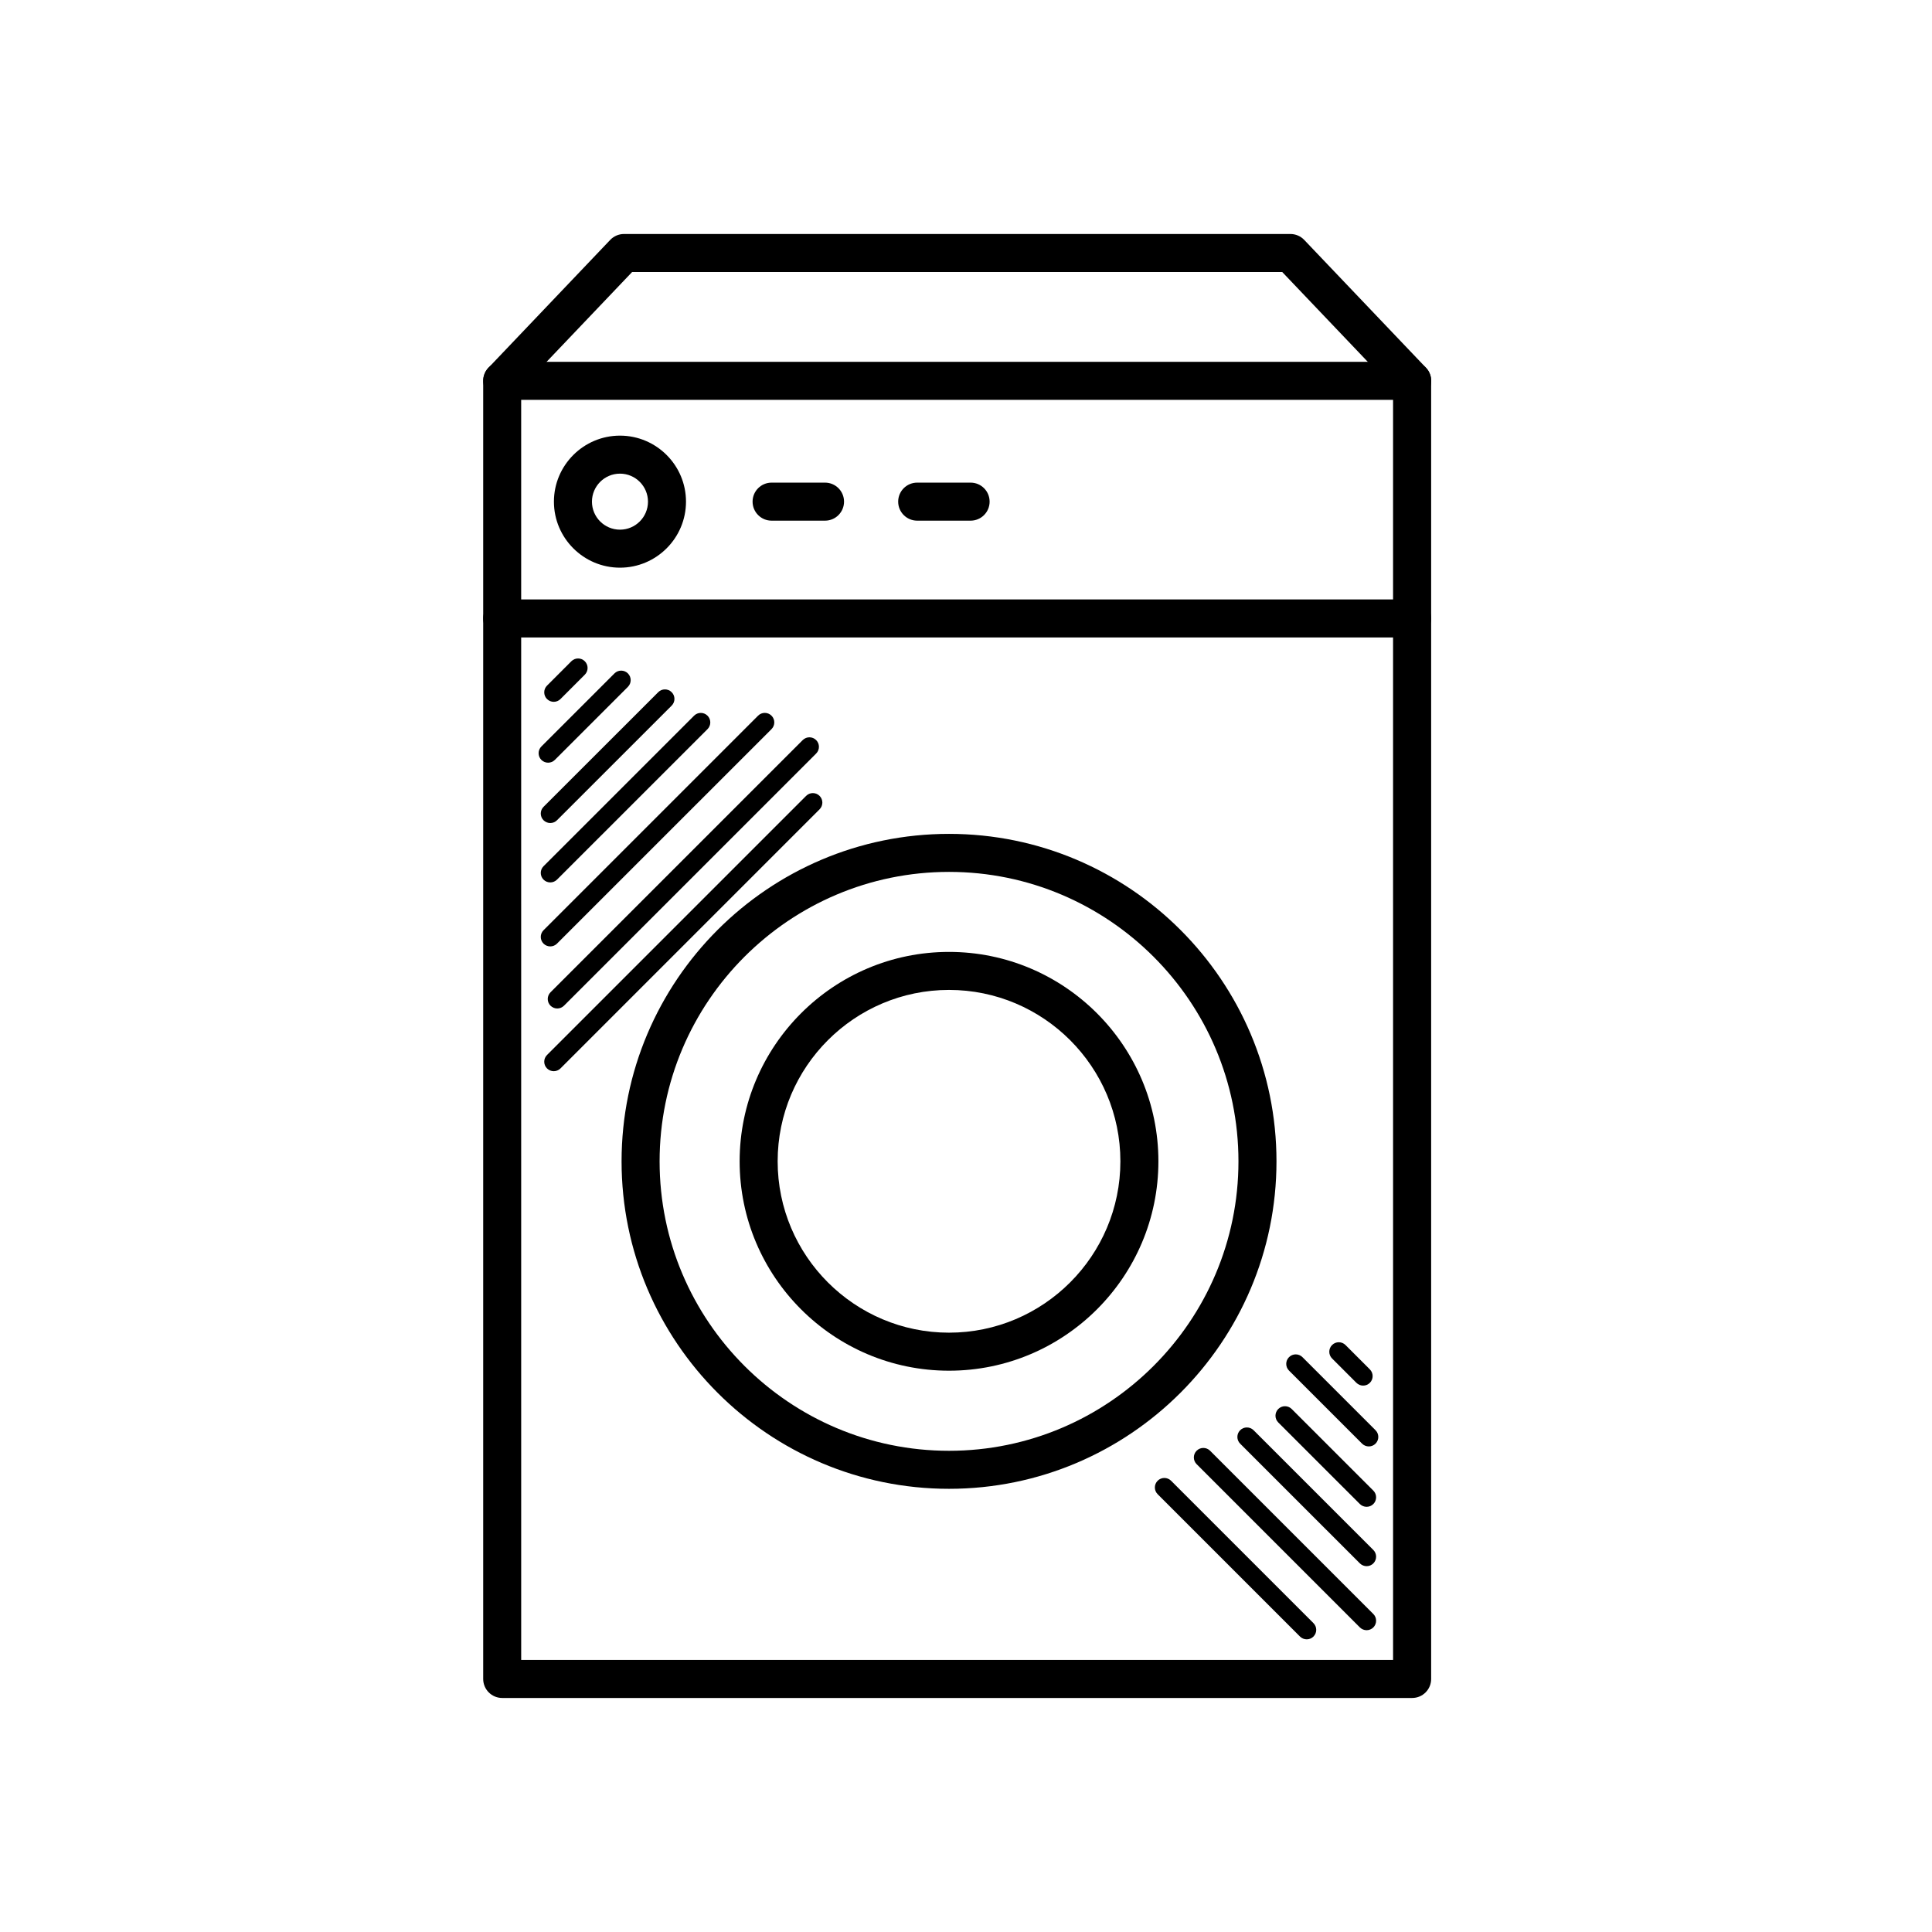
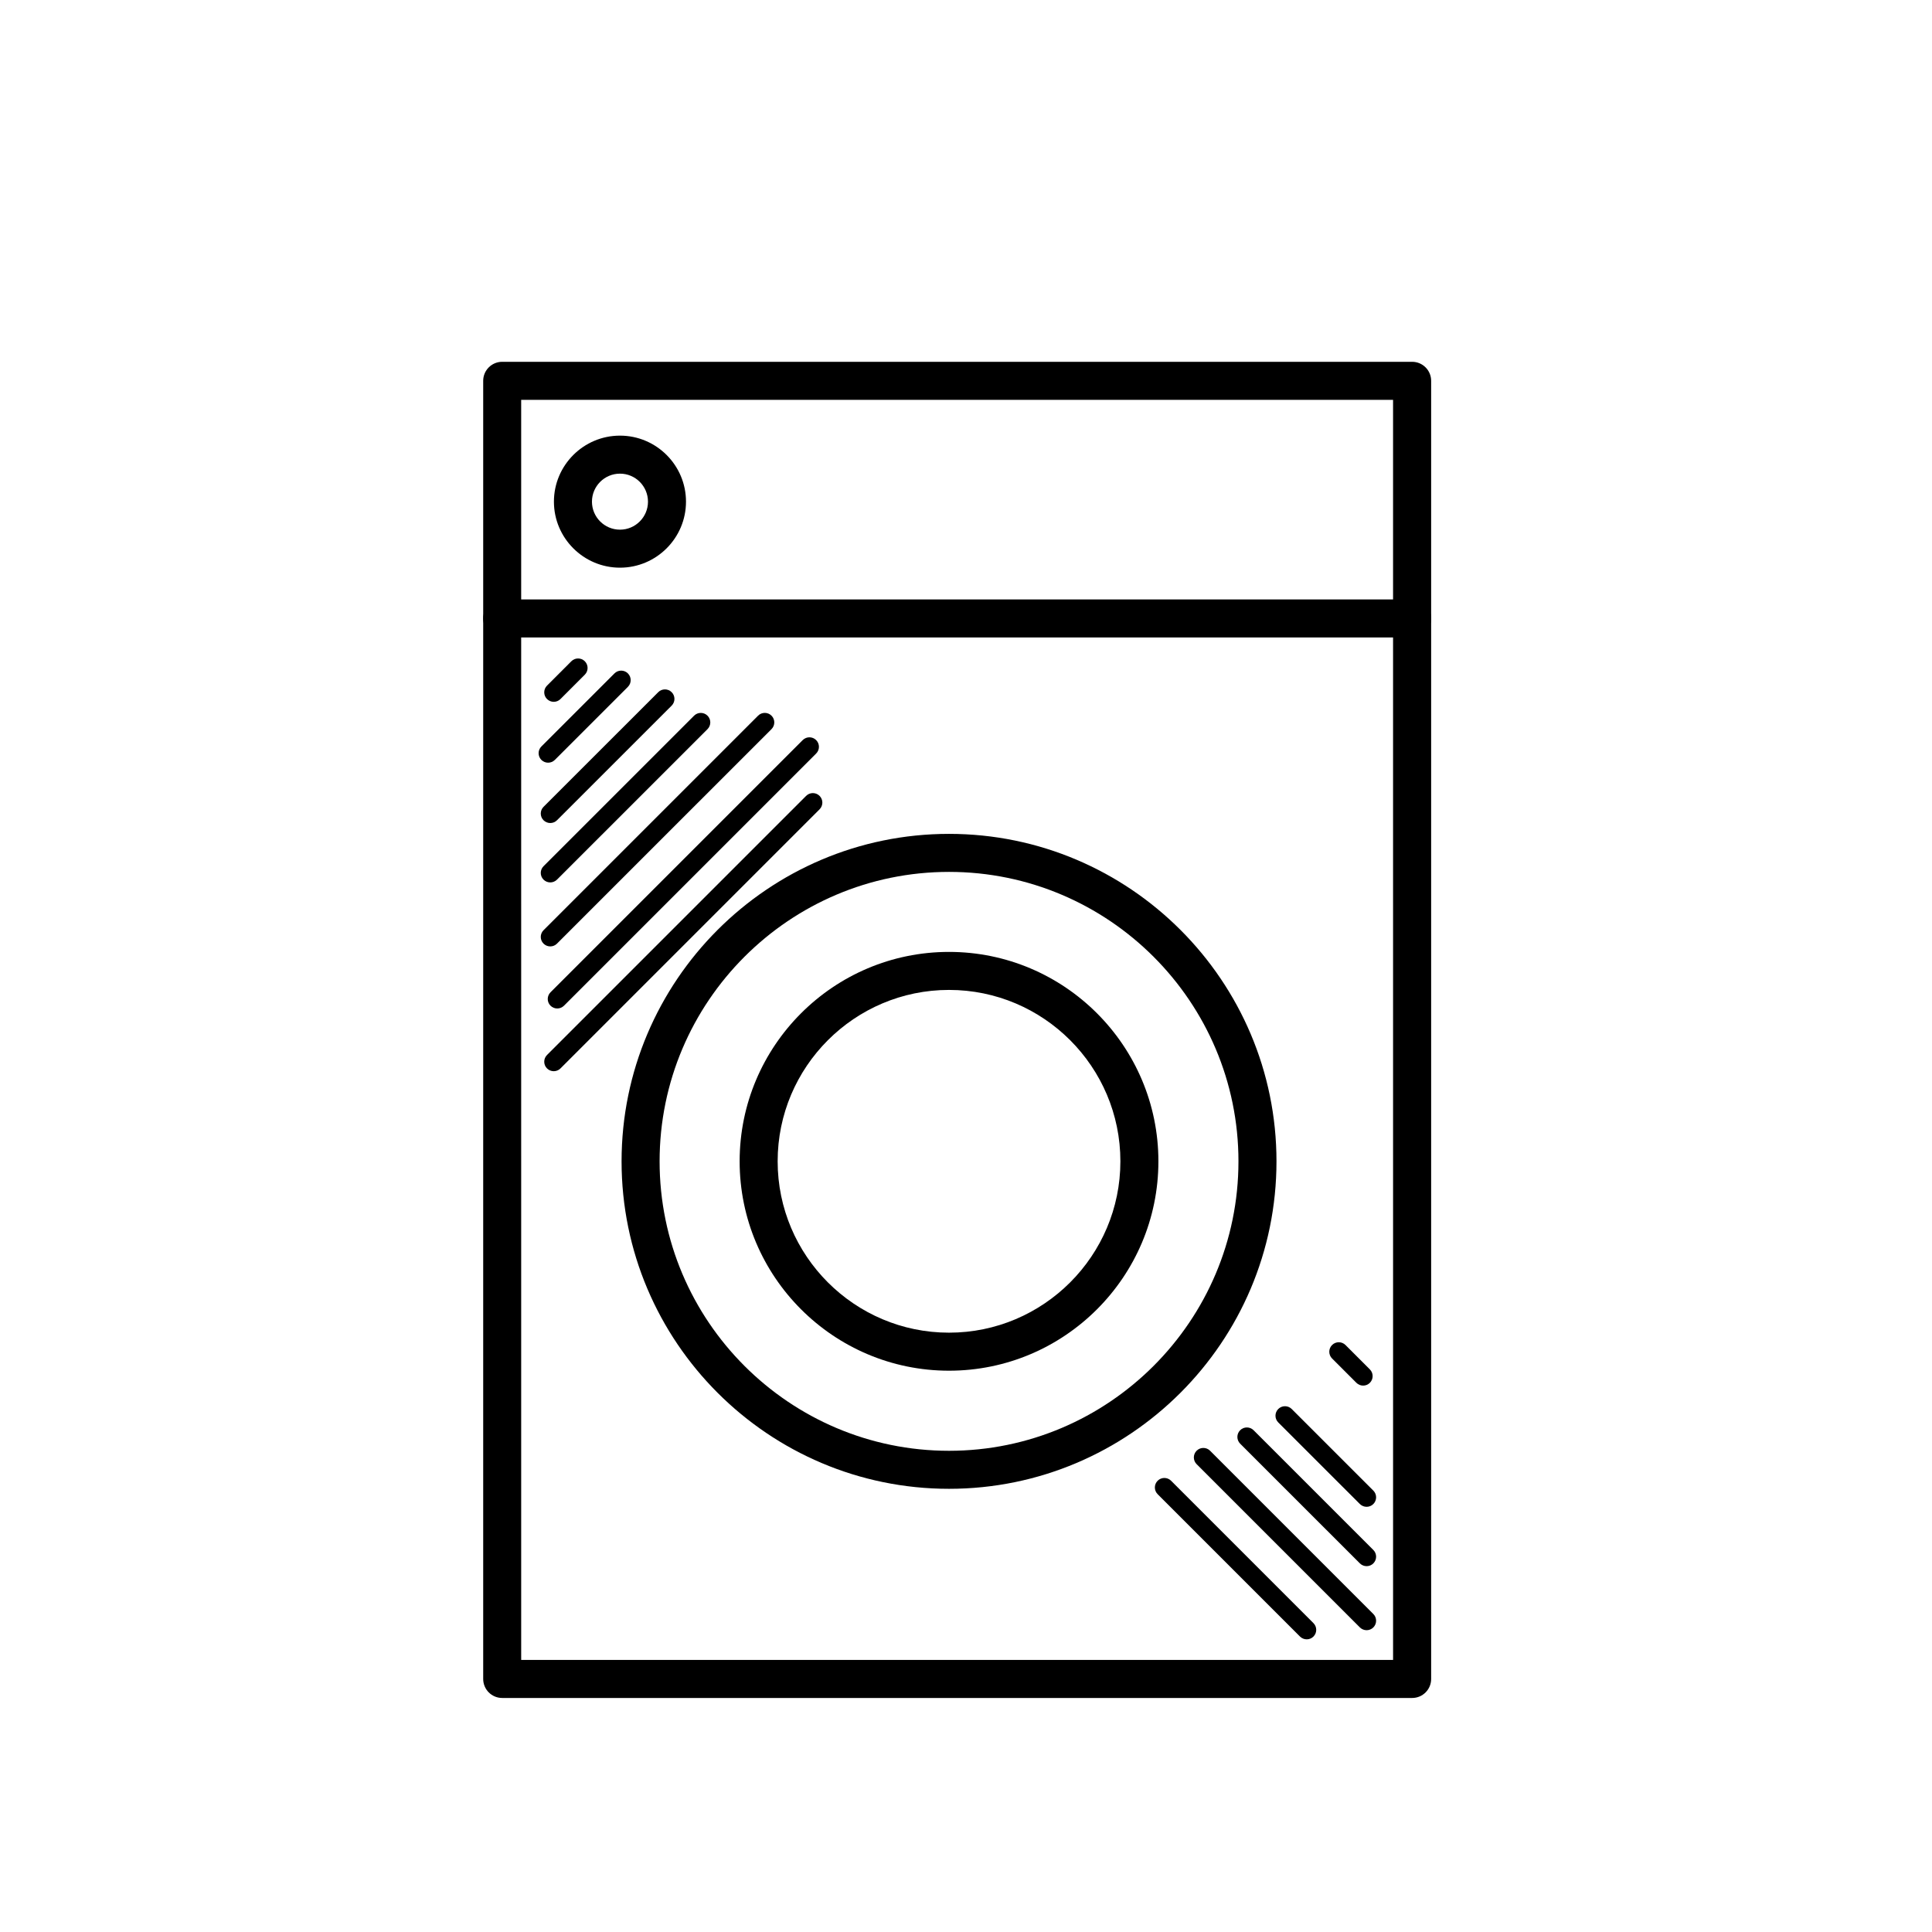
<svg xmlns="http://www.w3.org/2000/svg" fill="#000000" width="800px" height="800px" version="1.1" viewBox="144 144 512 512">
  <g>
    <path d="m518.23 593.98h-241.14c-2.785 0-5.039-2.258-5.039-5.039v-344.02c0-2.781 2.254-5.039 5.039-5.039h241.14c2.785 0 5.039 2.258 5.039 5.039v344.02c0.004 2.781-2.246 5.039-5.031 5.039zm-236.11-10.078h231.06l-0.004-333.94h-231.06z" />
-     <path d="m518.23 249.96c-1.328 0-2.656-0.523-3.648-1.562l-30.777-32.309h-172.29l-30.773 32.309c-1.918 2.019-5.109 2.098-7.117 0.176-2.016-1.918-2.098-5.109-0.172-7.125l32.258-33.871c0.945-0.996 2.266-1.566 3.648-1.566h176.62c1.375 0 2.695 0.562 3.648 1.562l32.266 33.871c1.926 2.016 1.844 5.203-0.172 7.125-0.988 0.93-2.238 1.391-3.484 1.391z" />
    <path d="m518.23 312.93h-241.14c-2.785 0-5.039-2.258-5.039-5.039s2.254-5.039 5.039-5.039h241.14c2.785 0 5.039 2.258 5.039 5.039s-2.246 5.039-5.031 5.039z" />
    <path d="m308.3 294.44c-9.648 0-17.504-7.848-17.504-17.496 0-9.648 7.856-17.496 17.504-17.496 9.648 0 17.496 7.848 17.496 17.496 0 9.645-7.848 17.496-17.496 17.496zm0-24.918c-4.098 0-7.426 3.332-7.426 7.422 0 4.098 3.332 7.422 7.426 7.422 4.098 0 7.422-3.332 7.422-7.422-0.004-4.094-3.332-7.422-7.422-7.422z" />
-     <path d="m362.64 281.98h-14.16c-2.785 0-5.039-2.258-5.039-5.039s2.254-5.039 5.039-5.039h14.16c2.785 0 5.039 2.258 5.039 5.039s-2.25 5.039-5.039 5.039z" />
-     <path d="m401.22 281.98h-14.156c-2.785 0-5.039-2.258-5.039-5.039s2.254-5.039 5.039-5.039h14.156c2.785 0 5.039 2.258 5.039 5.039s-2.254 5.039-5.039 5.039z" />
    <path d="m395.5 538.55c-47.848 0-86.777-38.93-86.777-86.781s38.93-86.785 86.777-86.785c47.852 0 86.781 38.934 86.781 86.785s-38.93 86.781-86.781 86.781zm0-163.49c-42.293 0-76.699 34.41-76.699 76.711 0 42.293 34.406 76.703 76.699 76.703 42.293 0 76.703-34.41 76.703-76.703 0.004-42.301-34.406-76.711-76.703-76.711z" />
    <path d="m395.5 507.25c-30.598 0-55.488-24.895-55.488-55.488 0-30.602 24.887-55.496 55.488-55.496 30.602 0 55.488 24.895 55.488 55.496 0 30.594-24.887 55.488-55.488 55.488zm0-100.91c-25.039 0-45.414 20.375-45.414 45.418 0 25.039 20.375 45.414 45.414 45.414 25.039 0 45.414-20.375 45.414-45.414 0-25.047-20.375-45.418-45.414-45.418z" />
    <path d="m290.75 329.99c-0.645 0-1.289-0.246-1.785-0.734-0.984-0.984-0.984-2.578 0-3.562l6.453-6.457c0.984-0.984 2.578-0.984 3.562 0s0.984 2.578 0 3.562l-6.453 6.457c-0.488 0.488-1.133 0.734-1.777 0.734z" />
    <path d="m289.26 346.12c-0.645 0-1.289-0.246-1.785-0.734-0.984-0.984-0.984-2.578 0-3.562l19.363-19.363c0.984-0.984 2.578-0.984 3.562 0 0.984 0.984 0.984 2.578 0 3.562l-19.363 19.363c-0.496 0.488-1.141 0.734-1.777 0.734z" />
    <path d="m289.83 362.11c-0.645 0-1.289-0.246-1.785-0.734-0.984-0.984-0.984-2.578 0-3.562l30.391-30.379c0.984-0.984 2.578-0.984 3.562 0s0.984 2.578 0 3.562l-30.391 30.379c-0.488 0.492-1.133 0.734-1.777 0.734z" />
    <path d="m289.83 377.85c-0.645 0-1.289-0.246-1.785-0.734-0.984-0.984-0.984-2.578 0-3.562l39.891-39.887c0.984-0.984 2.578-0.984 3.562 0 0.984 0.984 0.984 2.578 0 3.562l-39.891 39.887c-0.488 0.484-1.133 0.734-1.777 0.734z" />
    <path d="m289.83 394.81c-0.645 0-1.289-0.246-1.785-0.734-0.984-0.984-0.984-2.578 0-3.562l56.852-56.852c0.984-0.984 2.578-0.984 3.562 0 0.984 0.984 0.984 2.578 0 3.562l-56.852 56.848c-0.488 0.492-1.133 0.738-1.777 0.738z" />
    <path d="m291.68 411.26c-0.645 0-1.289-0.246-1.785-0.734-0.984-0.984-0.984-2.578 0-3.562l66.832-66.832c0.984-0.984 2.578-0.984 3.562 0s0.984 2.578 0 3.562l-66.828 66.828c-0.492 0.492-1.137 0.738-1.781 0.738z" />
    <path d="m290.75 427.88c-0.645 0-1.289-0.246-1.785-0.734-0.984-0.984-0.984-2.578 0-3.562l68.668-68.668c0.984-0.984 2.578-0.984 3.562 0 0.984 0.984 0.984 2.578 0 3.562l-68.668 68.668c-0.488 0.488-1.133 0.734-1.777 0.734z" />
    <path d="m505.25 511.2c-0.645 0-1.289-0.246-1.785-0.734l-6.453-6.457c-0.984-0.984-0.984-2.578 0-3.562 0.984-0.984 2.578-0.984 3.562 0l6.453 6.457c0.984 0.984 0.984 2.578 0 3.562-0.488 0.488-1.133 0.734-1.777 0.734z" />
-     <path d="m506.75 527.32c-0.645 0-1.289-0.246-1.785-0.734l-19.363-19.363c-0.984-0.984-0.984-2.578 0-3.562s2.578-0.984 3.562 0l19.363 19.363c0.984 0.984 0.984 2.578 0 3.562-0.492 0.492-1.137 0.734-1.777 0.734z" />
    <path d="m506.17 543.32c-0.645 0-1.289-0.246-1.785-0.734l-21.633-21.625c-0.984-0.984-0.984-2.578 0-3.562s2.578-0.984 3.562 0l21.633 21.625c0.984 0.984 0.984 2.578 0 3.562-0.488 0.488-1.133 0.734-1.777 0.734z" />
    <path d="m506.17 559.05c-0.645 0-1.289-0.246-1.785-0.734l-31.73-31.727c-0.984-0.984-0.984-2.578 0-3.562 0.984-0.984 2.578-0.984 3.562 0l31.73 31.727c0.984 0.984 0.984 2.578 0 3.562-0.488 0.492-1.133 0.734-1.777 0.734z" />
    <path d="m506.17 576.02c-0.645 0-1.289-0.246-1.785-0.734l-43.266-43.266c-0.984-0.984-0.984-2.578 0-3.562 0.984-0.984 2.578-0.984 3.562 0l43.266 43.266c0.984 0.984 0.984 2.578 0 3.562-0.488 0.488-1.133 0.734-1.777 0.734z" />
    <path d="m490.3 578.44c-0.645 0-1.289-0.246-1.785-0.734l-37.727-37.73c-0.984-0.984-0.984-2.578 0-3.562 0.984-0.984 2.578-0.984 3.562 0l37.727 37.73c0.984 0.984 0.984 2.578 0 3.562-0.488 0.492-1.133 0.734-1.777 0.734z" />
  </g>
</svg>